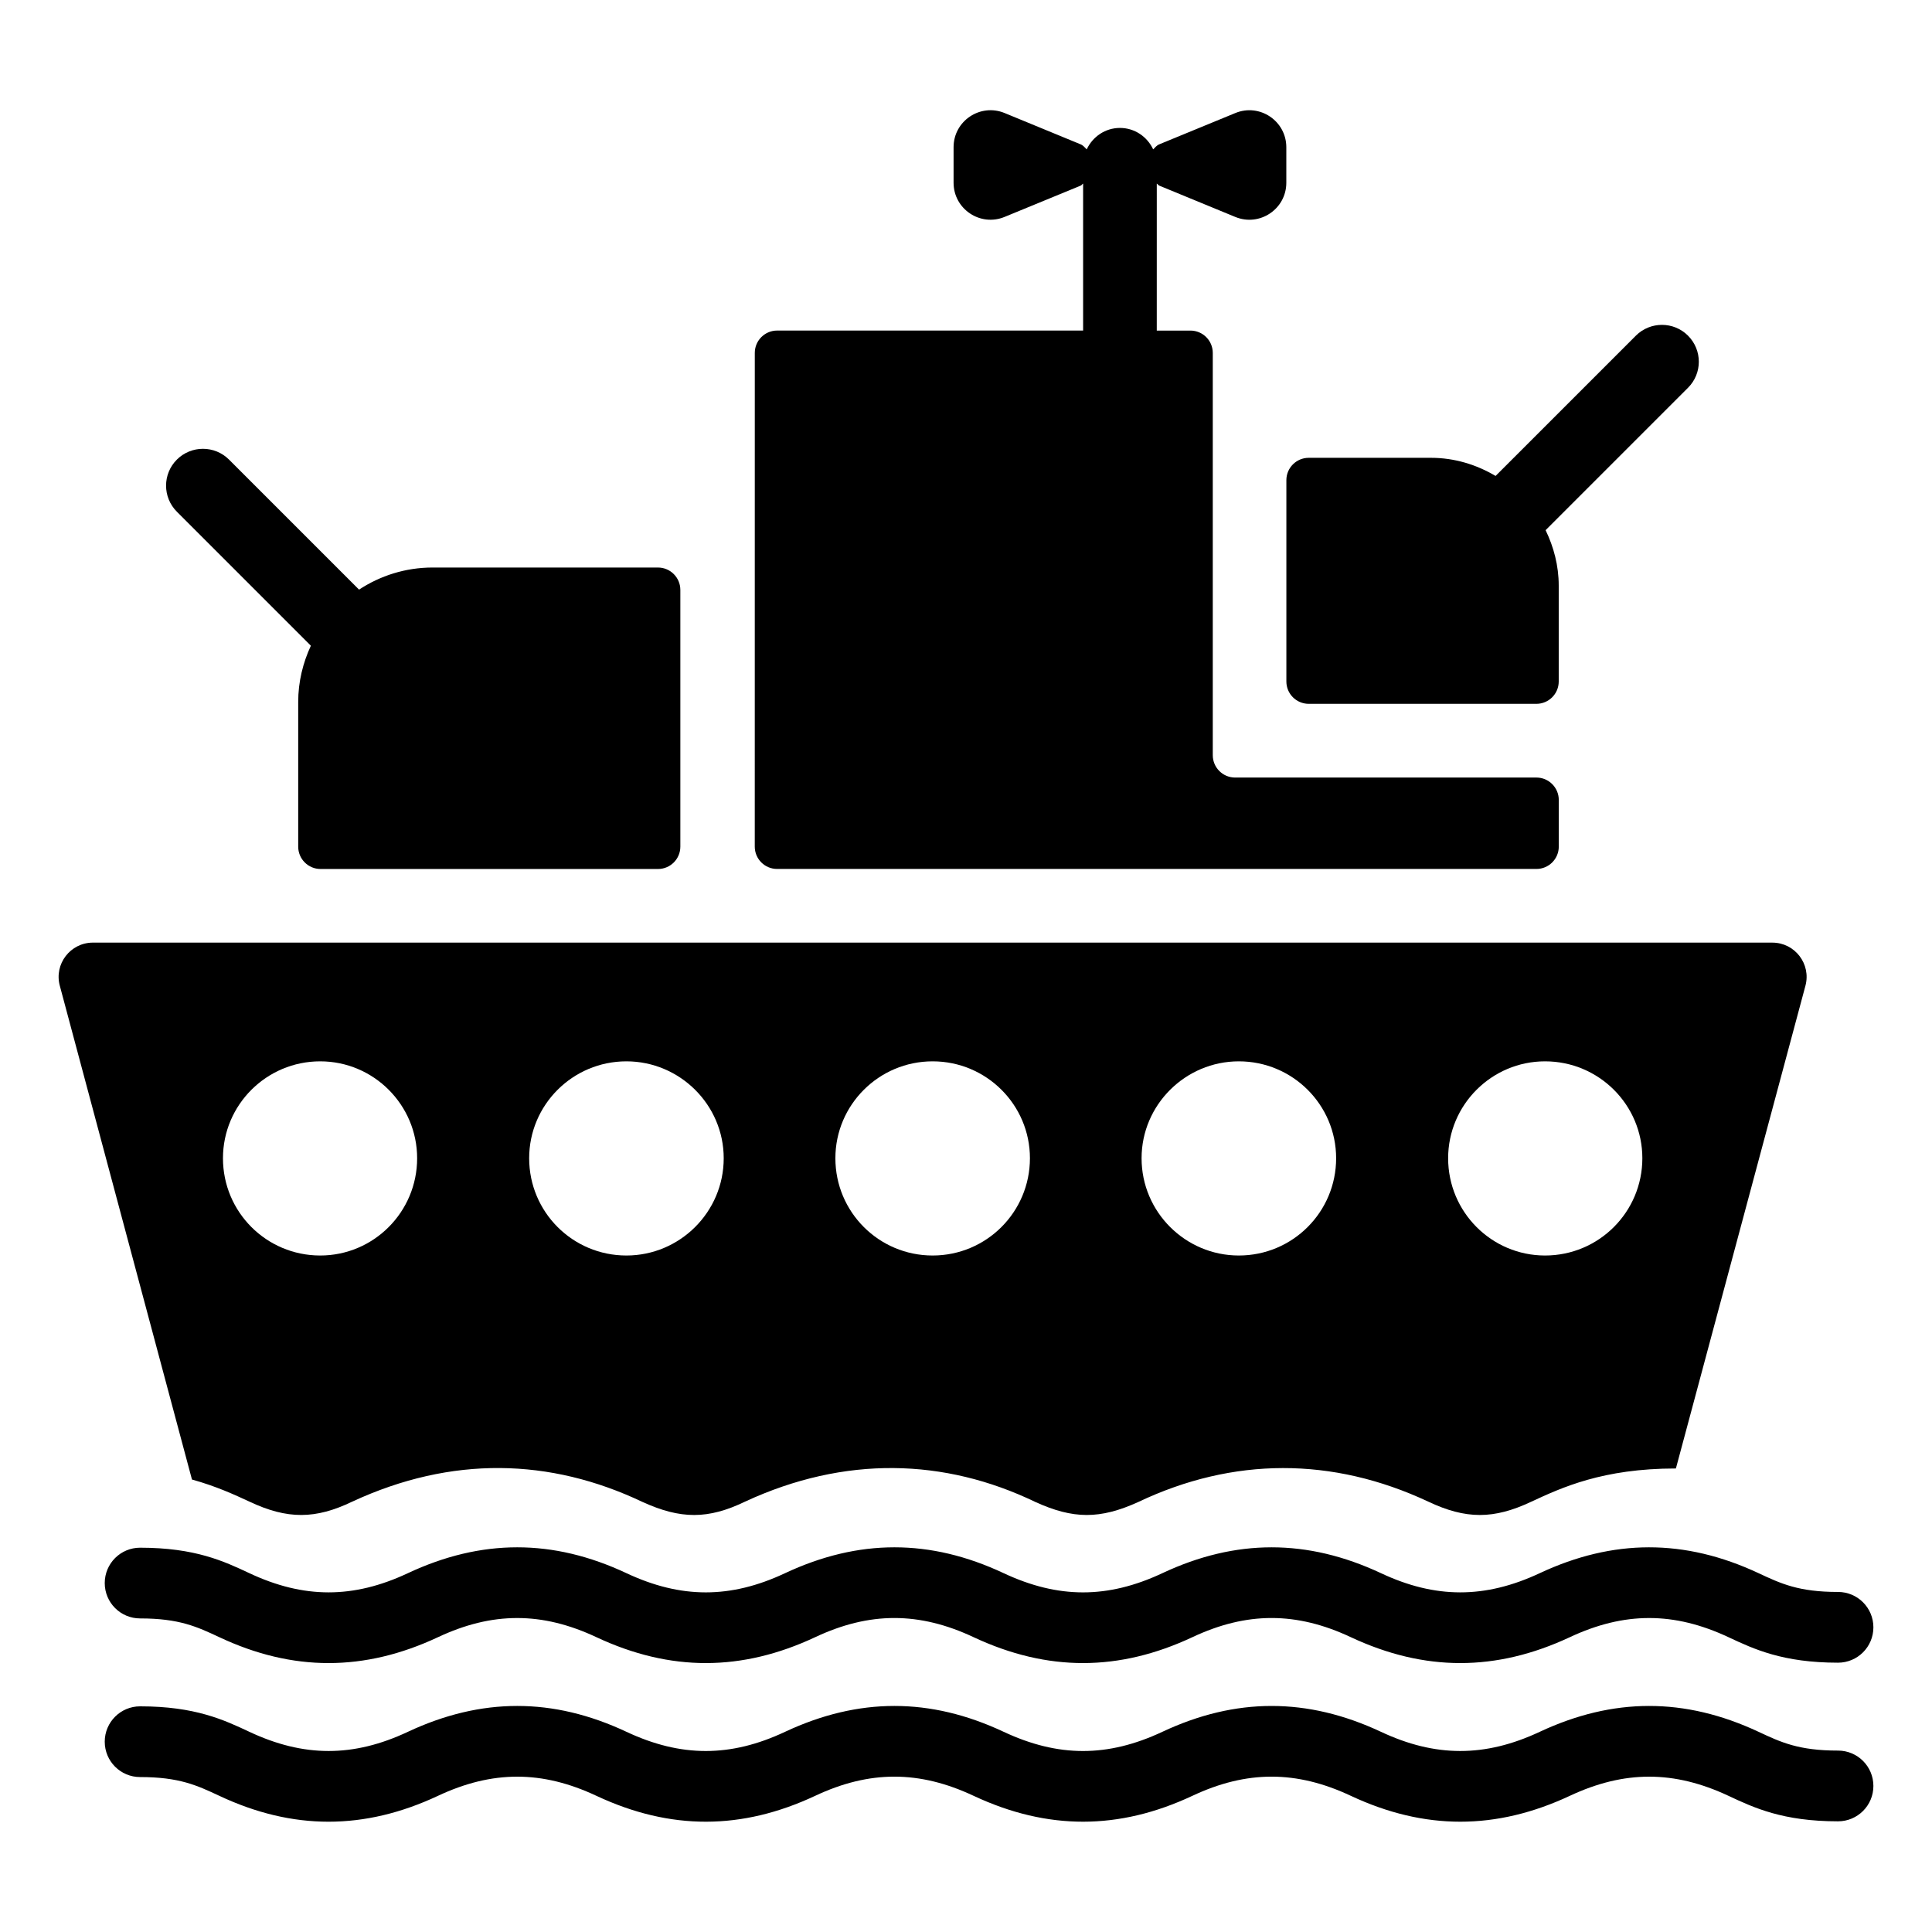
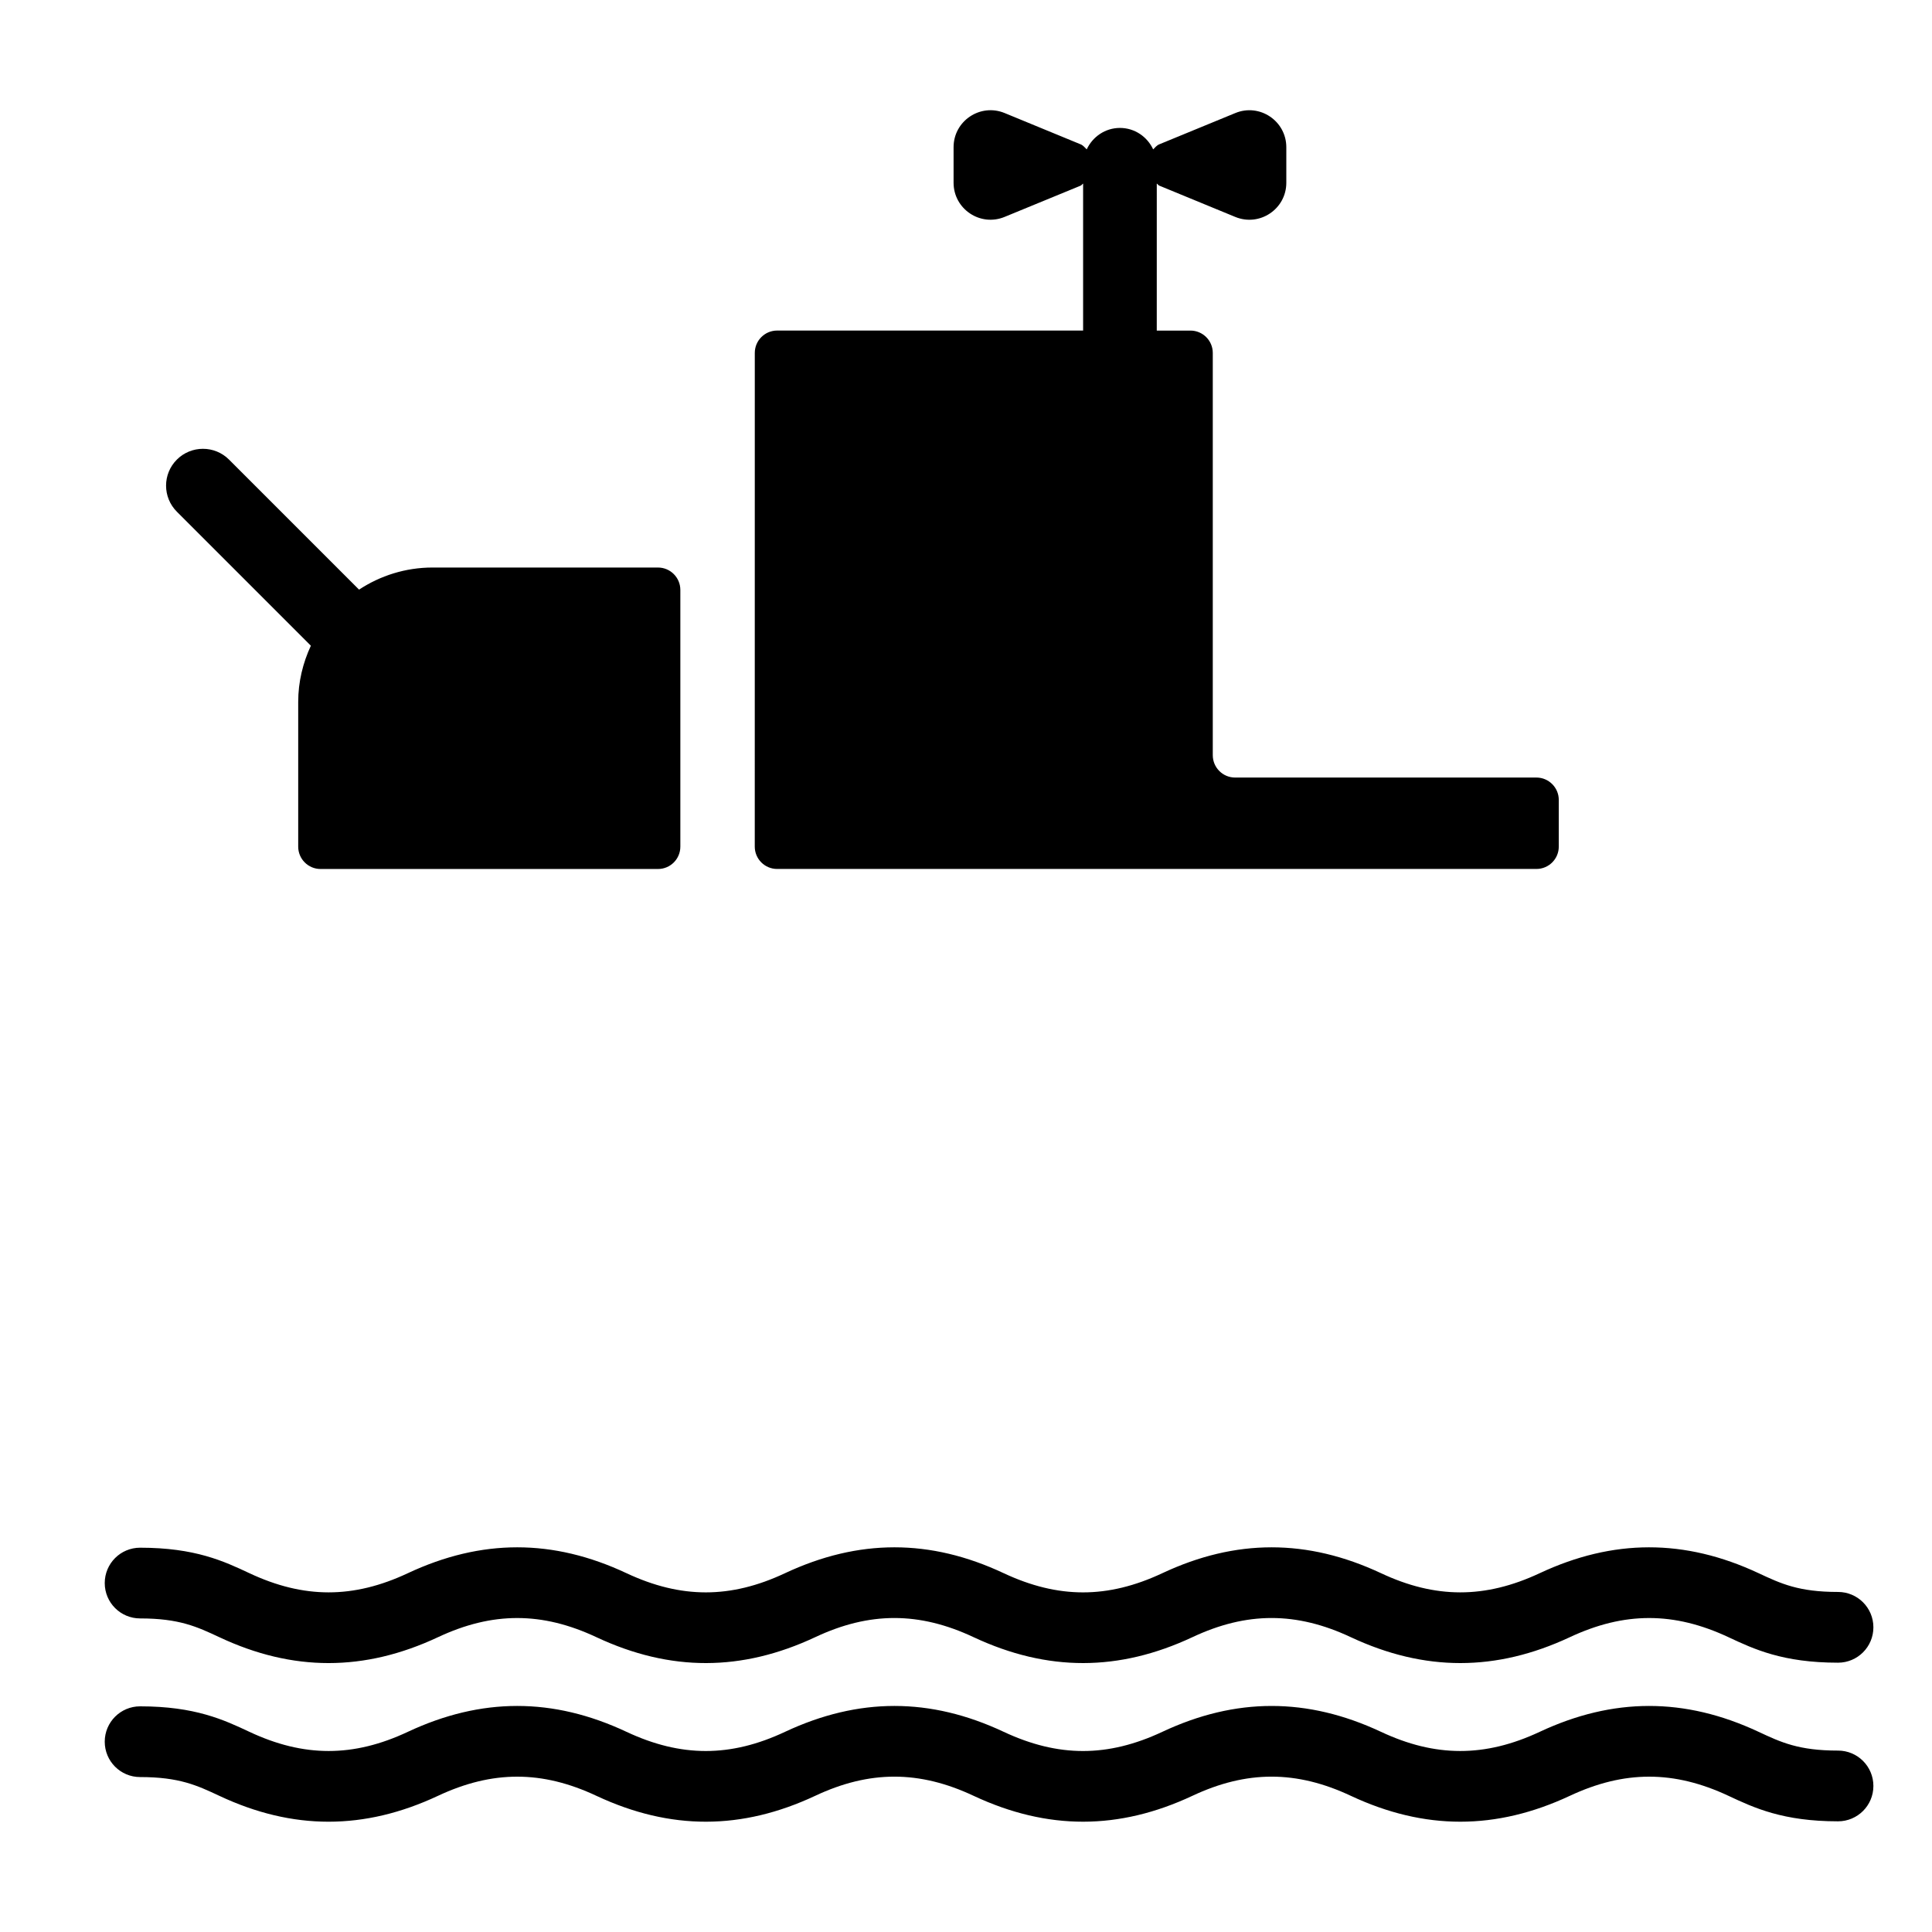
<svg xmlns="http://www.w3.org/2000/svg" fill="#000000" width="800px" height="800px" version="1.1" viewBox="144 144 512 512">
  <g>
-     <path d="m159.85 405.23 35.023 130.86c6.348 1.754 11.234 4 15.234 5.856 10.066 4.758 17.531 4.676 27.246 0 26.309-12.191 52.395-11.578 76.953 0.102 10.078 4.586 17.34 4.625 27.145-0.102 26.418-12.242 52.852-11.508 76.953 0.102 9.984 4.543 17.07 4.625 27.246 0 25.141-11.949 51.469-12 76.852-0.102 9.977 4.715 17.352 4.727 27.348 0 8.012-3.707 18.844-8.785 38.281-8.785l34.328-127.93c1.543-5.762-2.793-11.426-8.766-11.426l-445.08-0.004c-5.965 0.012-10.305 5.664-8.766 11.426zm69.012 71.492c-14.258 0-25.773-11.516-25.773-25.773 0-14.156 11.527-25.684 25.773-25.684 14.156 0 25.684 11.527 25.684 25.684 0 14.246-11.523 25.773-25.684 25.773zm81.145 0c-14.258 0-25.773-11.516-25.773-25.773 0-14.156 11.527-25.684 25.773-25.684 14.156 0 25.785 11.527 25.785 25.684 0 14.246-11.617 25.773-25.785 25.773zm81.152 0c-14.258 0-25.773-11.516-25.773-25.773 0-14.156 11.527-25.684 25.773-25.684 14.258 0 25.785 11.527 25.785 25.684-0.008 14.246-11.527 25.773-25.785 25.773zm81.145 0c-14.156 0-25.773-11.516-25.773-25.773 0-14.156 11.617-25.684 25.773-25.684 14.258 0 25.785 11.527 25.785 25.684 0 14.246-11.527 25.773-25.785 25.773zm81.152 0c-14.156 0-25.684-11.516-25.684-25.773 0-14.156 11.527-25.684 25.684-25.684 14.258 0 25.785 11.527 25.785 25.684-0.008 14.246-11.527 25.773-25.785 25.773z" />
    <path d="m318.37 294.4h-59.73c-7.203 0-13.887 2.176-19.488 5.856l-34.461-34.461c-3.809-3.809-9.996-3.809-13.816 0-3.82 3.809-3.82 9.996 0 13.816l35.508 35.508c-2.106 4.543-3.356 9.562-3.356 14.895v38.352c0 3.273 2.648 5.926 5.926 5.926h89.418c3.273 0 5.926-2.648 5.926-5.926v-68.023c0-3.281-2.652-5.941-5.926-5.941z" />
    <path d="m551.17 350.06h-79.844c-3.273 0-5.926-2.648-5.926-5.926v-106.6c0-3.273-2.648-5.926-5.926-5.926h-8.918l0.004-38.961c0.262 0.16 0.371 0.434 0.676 0.555l20.129 8.289c6.449 2.648 13.523-2.086 13.523-9.059v-9.41c0-6.973-7.074-11.719-13.523-9.059l-20.141 8.285c-0.727 0.293-1.117 0.867-1.621 1.34-1.551-3.336-4.887-5.684-8.805-5.684s-7.254 2.348-8.805 5.684c-0.516-0.484-0.906-1.047-1.621-1.34l-20.141-8.293c-6.449-2.648-13.523 2.086-13.523 9.059v9.41c0 6.973 7.074 11.719 13.523 9.059l20.141-8.281c0.301-0.121 0.414-0.402 0.664-0.555v38.953h-81.082c-3.273 0-5.926 2.648-5.926 5.926l-0.008 130.83c0 3.273 2.648 5.926 5.926 5.926h201.22c3.273 0 5.926-2.648 5.926-5.926v-12.363c0-3.273-2.66-5.934-5.926-5.934z" />
-     <path d="m591.34 232.95c-3.809-3.809-9.996-3.809-13.816 0l-37.18 37.18c-5.039-2.984-10.852-4.805-17.129-4.805h-32.387c-3.273 0-5.926 2.648-5.926 5.926v53.344c0 3.273 2.648 5.926 5.926 5.926h60.324c3.273 0 5.926-2.648 5.926-5.926v-25.402c0-5.289-1.32-10.227-3.477-14.691l37.746-37.746c3.812-3.809 3.812-9.984-0.008-13.805z" />
    <path d="m631.09 584.63c-14.602 0-22.258-3.586-29.008-6.75-14.461-6.781-27.609-6.781-42.078 0-19.527 9.129-38.461 9.141-58 0-14.43-6.781-27.59-6.793-42.027 0-19.438 9.098-38.34 9.168-57.938 0-14.43-6.781-27.59-6.793-42.027 0-19.375 9.07-38.289 9.199-57.938 0-14.438-6.781-27.578-6.781-42.02 0-19.488 9.129-38.461 9.148-57.938-0.012-5.926-2.769-10.602-4.969-20.988-4.969-5.18 0-9.371-4.191-9.371-9.371s4.191-9.371 9.371-9.371c14.57 0 22.219 3.586 28.957 6.75 14.438 6.781 27.578 6.781 42.008 0 19.496-9.129 38.449-9.148 57.949 0.012 14.438 6.762 27.559 6.781 42.008-0.012 19.496-9.129 38.461-9.148 57.957 0.012 14.449 6.762 27.539 6.781 42.008 0 19.488-9.148 38.441-9.148 57.957-0.012 14.359 6.742 27.52 6.82 42.078 0 19.418-9.09 38.371-9.18 57.988 0 5.945 2.781 10.629 4.977 21.059 4.977 5.18 0 9.371 4.191 9.371 9.371 0.004 5.184-4.199 9.375-9.379 9.375z" />
    <path d="m631.09 626.67c-14.602 0-22.258-3.586-29.008-6.75-14.461-6.781-27.609-6.781-42.078 0-19.527 9.129-38.461 9.141-58 0-14.43-6.781-27.59-6.793-42.027 0-19.438 9.098-38.34 9.168-57.938 0-14.43-6.781-27.59-6.793-42.027 0-19.375 9.07-38.289 9.199-57.938 0-14.438-6.781-27.578-6.781-42.02 0-19.488 9.129-38.461 9.148-57.938-0.012-5.926-2.769-10.602-4.969-20.988-4.969-5.18 0-9.371-4.191-9.371-9.371 0-5.18 4.191-9.371 9.371-9.371 14.57 0 22.219 3.586 28.957 6.75 14.438 6.781 27.578 6.781 42.008 0 19.496-9.129 38.449-9.148 57.949 0.012 14.438 6.762 27.559 6.781 42.008-0.012 19.496-9.129 38.461-9.148 57.957 0.012 14.449 6.762 27.539 6.781 42.008 0 19.488-9.148 38.441-9.148 57.957-0.012 14.359 6.742 27.52 6.82 42.078 0 19.418-9.09 38.371-9.18 57.988 0 5.945 2.781 10.629 4.977 21.059 4.977 5.18 0 9.371 4.191 9.371 9.371 0.004 5.184-4.199 9.375-9.379 9.375z" />
  </g>
</svg>